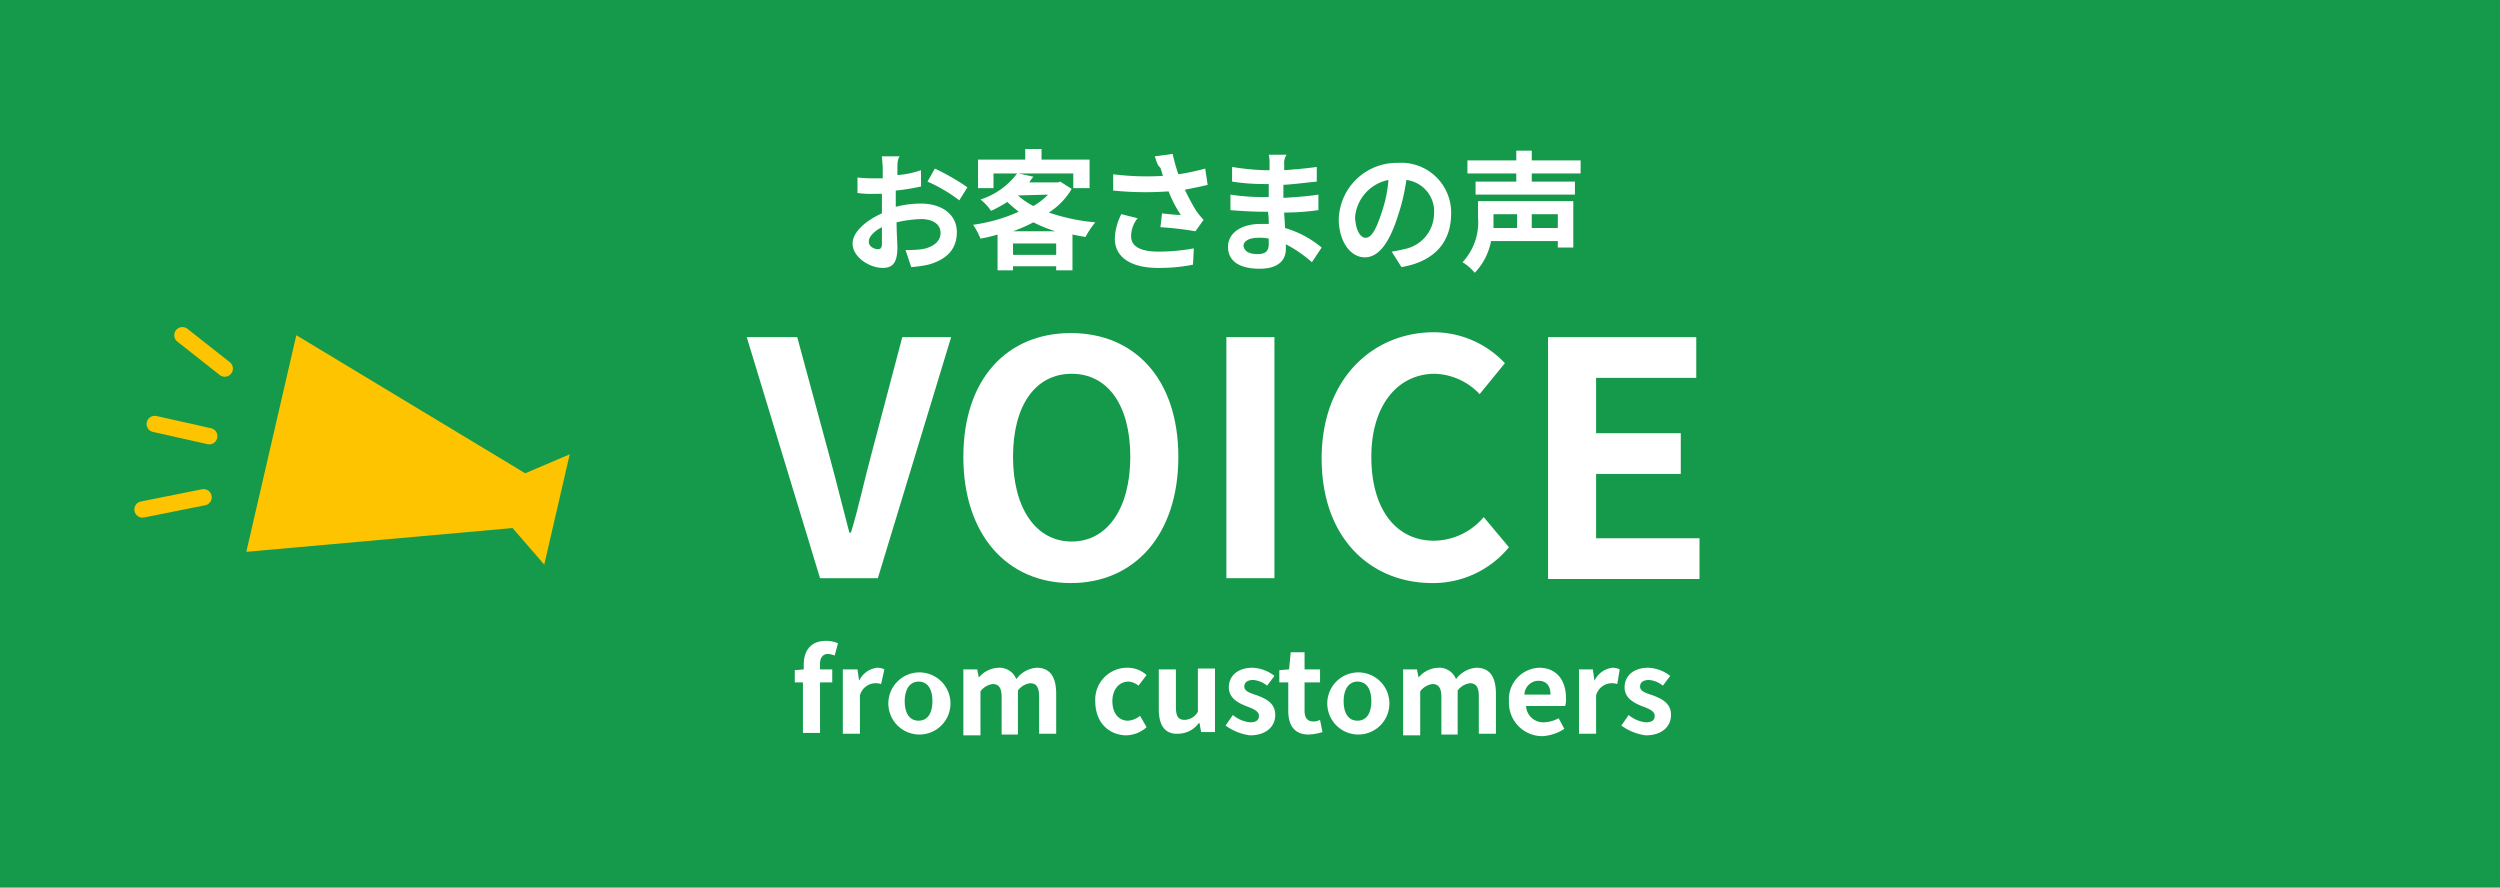
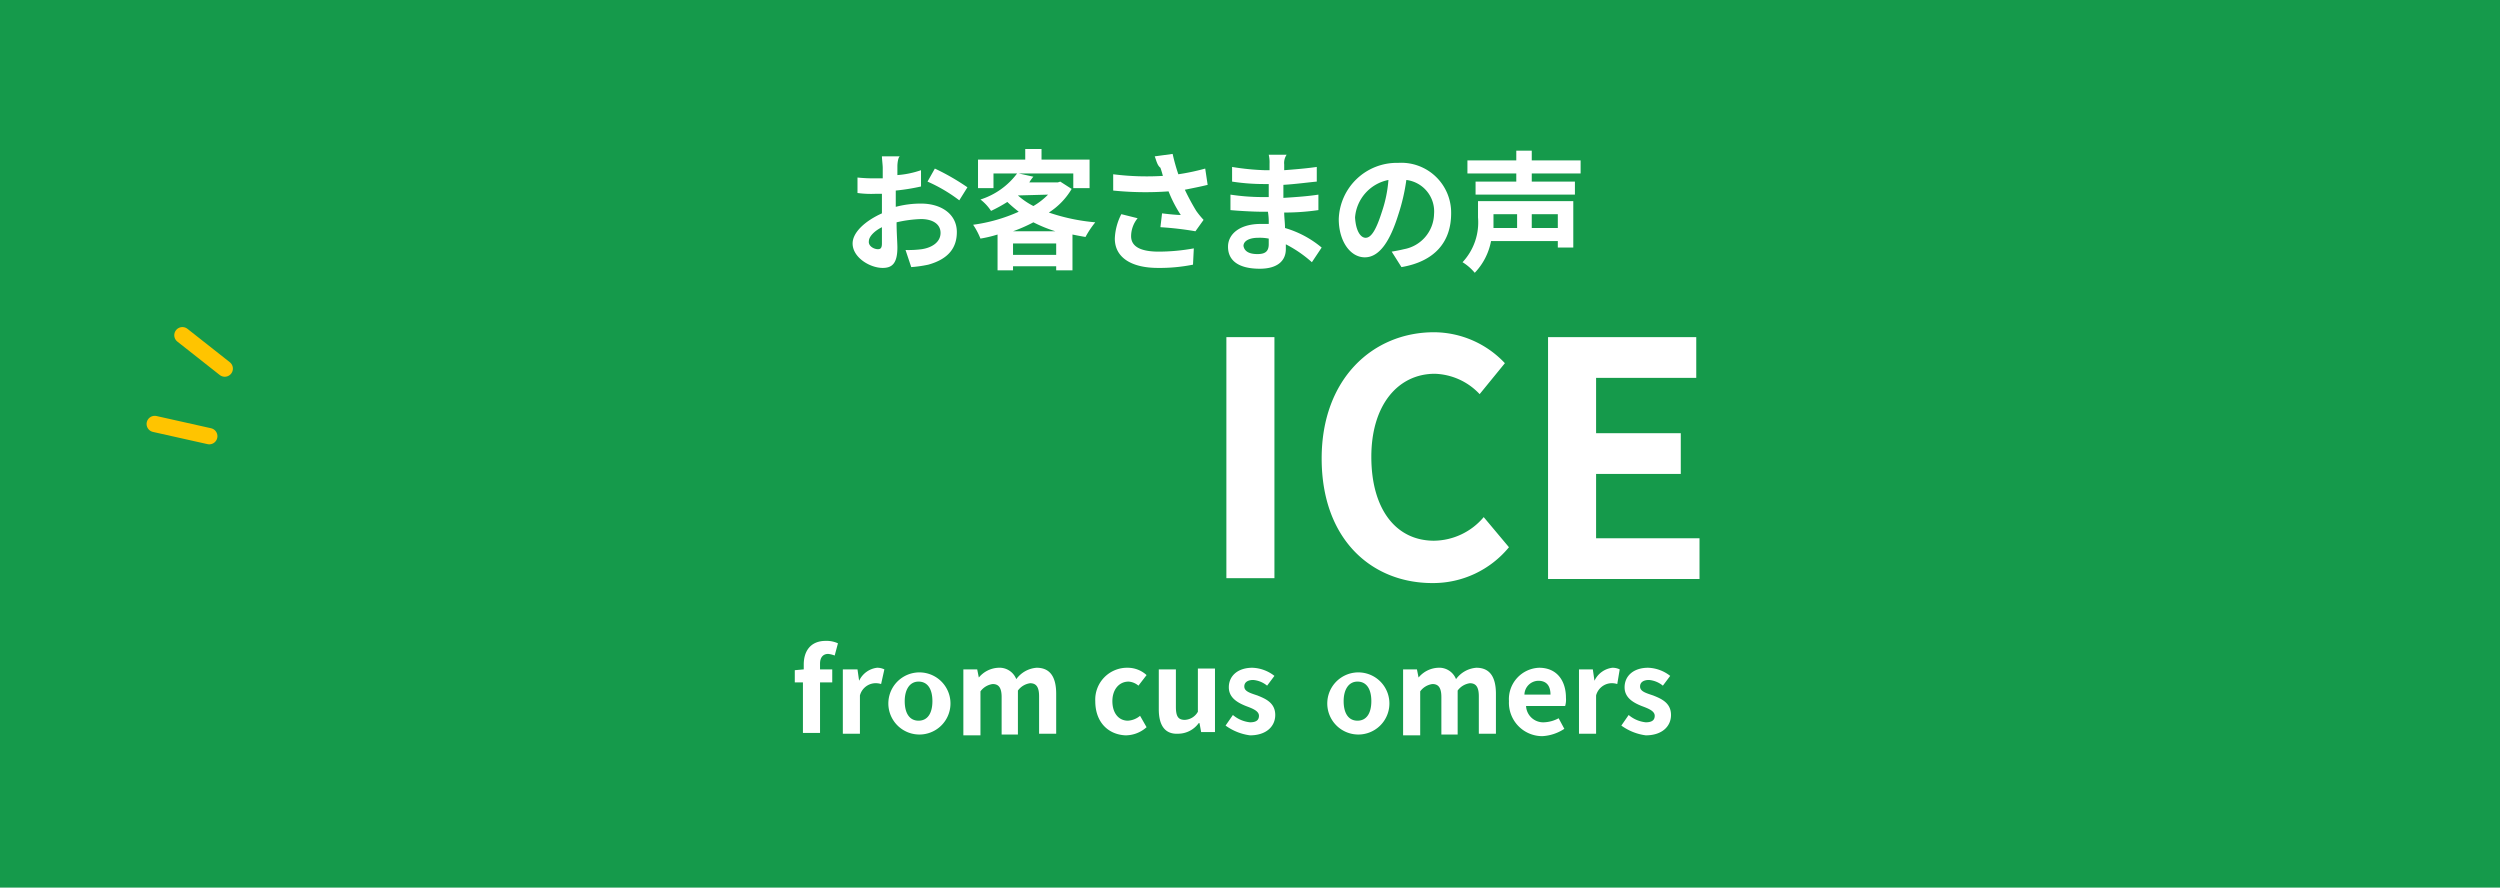
<svg xmlns="http://www.w3.org/2000/svg" width="307" height="109" viewBox="0 0 307 109">
  <g id="r60renew_voice_ttl_sp" transform="translate(-6902 18035)">
    <g id="グループ_1924" transform="translate(6317 -19755)">
      <rect id="長方形_2209" width="307" height="109" transform="translate(585 1720)" fill="#159a4b" />
      <g id="グループ_2223" data-name="グループ 2223">
        <path id="パス_12892" data-name="パス 12892" d="M695.2,1740.4v1.1a11.4,11.4,0,0,0,2.9-.6v2a25.2,25.2,0,0,1-3.1.5v2a11.986,11.986,0,0,1,3.1-.4c2.5,0,4.4,1.3,4.4,3.5,0,1.9-1,3.3-3.5,4a15.187,15.187,0,0,1-2.1.3l-.7-2.1a12.722,12.722,0,0,0,2-.1c1.3-.2,2.3-.9,2.3-2s-1-1.7-2.4-1.7a15.428,15.428,0,0,0-3,.4c0,1.3.1,2.5.1,3.1,0,2-.7,2.5-1.8,2.5-1.6,0-3.7-1.3-3.7-3,0-1.4,1.6-2.8,3.6-3.7v-2.4h-.8a12.219,12.219,0,0,1-2.2-.1v-1.9a18.546,18.546,0,0,0,2.2.1h.9v-1.3c0-.3-.1-1.1-.1-1.4h2.2C695.3,1739.3,695.2,1740,695.2,1740.4Zm-2.4,10.2c.3,0,.5-.1.5-.7v-2c-1,.5-1.6,1.2-1.6,1.7C691.6,1750.2,692.3,1750.6,692.8,1750.6Zm11-7.6-1,1.6a19.056,19.056,0,0,0-3.9-2.3l.9-1.6a28.389,28.389,0,0,1,4,2.3Z" fill="#fff" />
        <path id="パス_12893" data-name="パス 12893" d="M716.6,1743.2a8.617,8.617,0,0,1-2.8,2.9,23.924,23.924,0,0,0,5.7,1.2,11.289,11.289,0,0,0-1.2,1.8c-.6-.1-1.1-.2-1.6-.3v4.4h-2v-.5h-5.3v.5h-1.9v-4.4a15.972,15.972,0,0,1-2.1.5,9.141,9.141,0,0,0-.9-1.7,20.181,20.181,0,0,0,5.6-1.6,17.454,17.454,0,0,1-1.4-1.2,17.978,17.978,0,0,1-2,1.1,5.71,5.71,0,0,0-1.3-1.4,9.02,9.02,0,0,0,4.5-3.2H707v1.8h-1.9v-3.5h5.8v-1.3h2v1.3h5.9v3.5h-2v-1.8h-6.7l1.8.4a4.225,4.225,0,0,0-.5.7h3.5l.3-.1Zm-1.9,8.1v-1.4h-5.3v1.4Zm-.1-2.9a16.878,16.878,0,0,1-2.7-1.1,18.86,18.86,0,0,1-2.5,1.1ZM710,1744a9.066,9.066,0,0,0,1.9,1.3,8.618,8.618,0,0,0,1.8-1.4Z" fill="#fff" />
        <path id="パス_12894" data-name="パス 12894" d="M726.8,1739.2l2.2-.3a23.359,23.359,0,0,0,.7,2.5,27.237,27.237,0,0,0,3.3-.7l.3,2c-.8.2-1.8.4-2.8.6a28.314,28.314,0,0,0,1.4,2.6,10.581,10.581,0,0,0,.9,1.1l-1,1.4a39.493,39.493,0,0,0-4.3-.5l.2-1.7c.8.1,1.8.2,2.3.2a15.688,15.688,0,0,1-1.5-2.9,39.486,39.486,0,0,1-6.8-.1v-2a32.75,32.75,0,0,0,6.1.2c-.1-.4-.2-.7-.3-1C727.1,1740.3,727,1739.7,726.8,1739.2Zm-2.9,9.8c0,1.3,1.2,1.9,3.4,1.9a24.207,24.207,0,0,0,4.3-.4l-.1,2a20.762,20.762,0,0,1-4.3.4c-3.3,0-5.3-1.3-5.3-3.6a7.09,7.09,0,0,1,.8-3l2,.5a3.517,3.517,0,0,0-.8,2.2Z" fill="#fff" />
        <path id="パス_12895" data-name="パス 12895" d="M742.7,1740.2v.7c1.3-.1,2.6-.2,4-.4v1.8c-1.1.1-2.5.3-4.1.4v1.6c1.6-.1,3-.2,4.3-.4v1.9a28.646,28.646,0,0,1-4.2.3c0,.6.1,1.3.1,1.9a12.414,12.414,0,0,1,4.5,2.4l-1.2,1.8a15.061,15.061,0,0,0-3.2-2.2v.6c0,1.4-1,2.4-3.2,2.4-2.6,0-3.9-1-3.9-2.7,0-1.6,1.5-2.8,4-2.8h1a7.575,7.575,0,0,0-.1-1.5h-.8c-.9,0-2.8-.1-3.8-.2v-1.9a26.62,26.62,0,0,0,3.9.3h.8v-1.6h-.6a25.609,25.609,0,0,1-3.9-.3v-1.8a30.088,30.088,0,0,0,4,.4h.6v-.8a4.1,4.1,0,0,0-.1-1.1H743A1.8,1.8,0,0,0,742.7,1740.2Zm-3.3,11c.8,0,1.4-.2,1.4-1.2v-.7a5.705,5.705,0,0,0-1.3-.1c-1.1,0-1.8.4-1.8,1C737.8,1750.8,738.3,1751.2,739.4,1751.2Z" fill="#fff" />
        <path id="パス_12896" data-name="パス 12896" d="M757.1,1752.8l-1.2-1.9q.9-.15,1.5-.3a4.492,4.492,0,0,0,3.7-4.3,3.894,3.894,0,0,0-3.4-4.2,24.127,24.127,0,0,1-1,4.3c-1,3.2-2.3,5.2-4.1,5.2s-3.2-2-3.2-4.7a7.137,7.137,0,0,1,7.3-6.9,6.123,6.123,0,0,1,6.5,6.2C763.2,1749.7,761.2,1752.1,757.1,1752.8Zm-4.4-3.6c.7,0,1.3-1,2-3.2a15.87,15.87,0,0,0,.8-3.9,5.1,5.1,0,0,0-4.1,4.6c.1,1.7.7,2.5,1.3,2.5Z" fill="#fff" />
        <path id="パス_12897" data-name="パス 12897" d="M778.2,1750.4h-1.9v-.8h-8.2a7.7,7.7,0,0,1-2,3.9,6.1,6.1,0,0,0-1.5-1.3,7.17,7.17,0,0,0,1.9-5.5v-2h11.7Zm-5.1-9.1v1h5.3v1.6H766.2v-1.6h5v-1h-6v-1.6h6v-1.2h1.9v1.2h6v1.6Zm-4.7,5v1.7h2.9v-1.7Zm7.9,0h-3.2v1.7h3.2Z" fill="#fff" />
      </g>
      <g id="グループ_2224" data-name="グループ 2224">
        <path id="パス_12898" data-name="パス 12898" d="M683.7,1803.8h-1.1v-1.5l1.1-.1v-.6c0-1.6.8-2.9,2.7-2.9a3.342,3.342,0,0,1,1.5.3l-.4,1.5a3.09,3.09,0,0,0-.8-.2c-.6,0-1,.4-1,1.2v.7h1.5v1.6h-1.5v6.2h-2.1v-6.2Z" fill="#fff" />
        <path id="パス_12899" data-name="パス 12899" d="M688.6,1802.2h1.7l.2,1.4h0a2.8,2.8,0,0,1,2.2-1.6,2,2,0,0,1,.9.2l-.4,1.8a2.2,2.2,0,0,0-.8-.1,2.015,2.015,0,0,0-1.8,1.5v4.7h-2.1v-7.9Z" fill="#fff" />
        <path id="パス_12900" data-name="パス 12900" d="M694.1,1806.1a3.815,3.815,0,1,1,1.006,2.878A3.811,3.811,0,0,1,694.1,1806.1Zm5.4,0c0-1.5-.6-2.4-1.7-2.4s-1.7,1-1.7,2.4c0,1.5.6,2.4,1.7,2.4S699.5,1807.6,699.5,1806.1Z" fill="#fff" />
        <path id="パス_12901" data-name="パス 12901" d="M703.3,1802.2H705l.2,1h0a3.3,3.3,0,0,1,2.4-1.2,2.208,2.208,0,0,1,2.2,1.4,3.4,3.4,0,0,1,2.5-1.4c1.7,0,2.4,1.2,2.4,3.2v4.9h-2.1v-4.6c0-1.2-.4-1.6-1.1-1.6a2.233,2.233,0,0,0-1.5.9v5.4h-2v-4.6c0-1.2-.4-1.6-1.1-1.6a2.233,2.233,0,0,0-1.5.9v5.4h-2.1v-8.1Z" fill="#fff" />
        <path id="パス_12902" data-name="パス 12902" d="M719.5,1806.1a3.912,3.912,0,0,1,4-4.1,3.428,3.428,0,0,1,2.3.9l-1,1.3a2.077,2.077,0,0,0-1.2-.5c-1.2,0-2,1-2,2.4,0,1.5.8,2.4,1.9,2.4a2.531,2.531,0,0,0,1.5-.6l.8,1.4a3.876,3.876,0,0,1-2.6,1C721.1,1810.2,719.5,1808.7,719.5,1806.1Z" fill="#fff" />
        <path id="パス_12903" data-name="パス 12903" d="M727.3,1807.1v-4.9h2.1v4.6c0,1.2.3,1.6,1.1,1.6a1.936,1.936,0,0,0,1.6-1v-5.3h2.1v7.8h-1.7l-.2-1.1h-.1a3.127,3.127,0,0,1-2.5,1.3C728,1810.2,727.3,1809,727.3,1807.1Z" fill="#fff" />
        <path id="パス_12904" data-name="パス 12904" d="M735.5,1809.1l.9-1.3a3.857,3.857,0,0,0,2.1.9c.8,0,1.1-.3,1.1-.8,0-.6-.8-.9-1.6-1.2-1-.4-2.1-1-2.1-2.3,0-1.4,1.1-2.4,2.9-2.4a4.649,4.649,0,0,1,2.7,1l-.9,1.2a3.1,3.1,0,0,0-1.7-.7c-.7,0-1.1.3-1.1.8,0,.6.7.8,1.6,1.1,1,.4,2.2.9,2.2,2.4,0,1.4-1.1,2.5-3.1,2.5a6.561,6.561,0,0,1-3-1.2Z" fill="#fff" />
-         <path id="パス_12905" data-name="パス 12905" d="M743.2,1807.3v-3.5h-1.1v-1.5l1.2-.1.2-2.1h1.7v2.1h1.9v1.6h-1.9v3.5c0,.9.4,1.3,1.1,1.3a1.884,1.884,0,0,0,.8-.2l.3,1.5a6.528,6.528,0,0,1-1.7.3C743.9,1810.2,743.2,1809,743.2,1807.3Z" fill="#fff" />
        <path id="パス_12906" data-name="パス 12906" d="M748,1806.1a3.815,3.815,0,1,1,1.006,2.878A3.811,3.811,0,0,1,748,1806.1Zm5.4,0c0-1.5-.6-2.4-1.7-2.4s-1.7,1-1.7,2.4c0,1.5.6,2.4,1.7,2.4S753.4,1807.6,753.4,1806.1Z" fill="#fff" />
        <path id="パス_12907" data-name="パス 12907" d="M757.3,1802.2H759l.2,1h0a3.3,3.3,0,0,1,2.4-1.2,2.208,2.208,0,0,1,2.2,1.4,3.4,3.4,0,0,1,2.5-1.4c1.7,0,2.4,1.2,2.4,3.2v4.9h-2.1v-4.6c0-1.2-.4-1.6-1.1-1.6a2.233,2.233,0,0,0-1.5.9v5.4h-2v-4.6c0-1.2-.4-1.6-1.1-1.6a2.233,2.233,0,0,0-1.5.9v5.4h-2.1v-8.1Z" fill="#fff" />
        <path id="パス_12908" data-name="パス 12908" d="M770.3,1806.1a3.859,3.859,0,0,1,3.7-4.1c2.2,0,3.3,1.6,3.3,3.7a2.788,2.788,0,0,1-.1,1h-4.8a2.108,2.108,0,0,0,2.2,2,4.073,4.073,0,0,0,1.8-.5l.7,1.3a5.429,5.429,0,0,1-2.7.9,4.1,4.1,0,0,1-4.1-4.3Zm5.1-.8c0-1.1-.5-1.7-1.5-1.7a1.744,1.744,0,0,0-1.7,1.7Z" fill="#fff" />
        <path id="パス_12909" data-name="パス 12909" d="M778.9,1802.2h1.7l.2,1.4h0a2.8,2.8,0,0,1,2.2-1.6,2,2,0,0,1,.9.2l-.3,1.8a2.2,2.2,0,0,0-.8-.1,2.015,2.015,0,0,0-1.8,1.5v4.7h-2.1v-7.9Z" fill="#fff" />
        <path id="パス_12910" data-name="パス 12910" d="M784.1,1809.1l.9-1.3a3.857,3.857,0,0,0,2.1.9c.8,0,1.1-.3,1.1-.8,0-.6-.8-.9-1.6-1.2-1-.4-2.1-1-2.1-2.3,0-1.4,1.1-2.4,2.9-2.4a4.649,4.649,0,0,1,2.7,1l-.9,1.2a3.1,3.1,0,0,0-1.7-.7c-.7,0-1.1.3-1.1.8,0,.6.7.8,1.6,1.1,1,.4,2.2.9,2.2,2.4,0,1.4-1.1,2.5-3.1,2.5a6.562,6.562,0,0,1-3-1.2Z" fill="#fff" />
      </g>
      <g id="グループ_2225" data-name="グループ 2225">
-         <path id="パス_12911" data-name="パス 12911" d="M676.7,1761.4h6.2l3.9,14.4c.9,3.3,1.6,6.2,2.5,9.6h.2c1-3.3,1.6-6.3,2.5-9.6l3.8-14.4h6l-9,29.6h-7.1Z" fill="#fff" />
-         <path id="パス_12912" data-name="パス 12912" d="M703.3,1776.1c0-9.6,5.4-15.2,13.2-15.2s13.2,5.6,13.2,15.2-5.4,15.5-13.2,15.5S703.3,1785.7,703.3,1776.1Zm20.5,0c0-6.4-2.8-10.2-7.2-10.2s-7.2,3.8-7.2,10.2c0,6.3,2.8,10.4,7.2,10.4S723.8,1782.4,723.8,1776.1Z" fill="#fff" />
        <path id="パス_12913" data-name="パス 12913" d="M735.6,1761.4h5.9V1791h-5.9Z" fill="#fff" />
        <path id="パス_12914" data-name="パス 12914" d="M747.3,1776.3c0-9.8,6.3-15.5,13.8-15.5a12.013,12.013,0,0,1,8.7,3.8l-3.1,3.8a7.876,7.876,0,0,0-5.5-2.5c-4.5,0-7.8,3.8-7.8,10.2s3,10.3,7.7,10.3a8.1,8.1,0,0,0,6.1-2.9l3.1,3.7a12.06,12.06,0,0,1-9.4,4.4C753.4,1791.6,747.3,1786.2,747.3,1776.3Z" fill="#fff" />
        <path id="パス_12915" data-name="パス 12915" d="M775.1,1761.4h18.2v5H781v6.8h10.4v5H781v7.9h12.7v5H775.1v-29.7Z" fill="#fff" />
      </g>
    </g>
    <g id="グループ_1925" transform="translate(6225.5 -19710.836)">
      <g id="メガホンの無料アイコン3" transform="translate(712.89 1716.999) rotate(13)">
-         <path id="パス_10566" d="M31.2,10.2,0,0V27.3L31.2,17.1,36,20.6V6.7Z" fill="#ffc400" />
-       </g>
+         </g>
      <line id="線_150" x2="5.2" y2="4.1" transform="translate(698.9 1717)" fill="none" stroke="#ffc400" stroke-linecap="round" stroke-width="2" />
-       <line id="線_151" y1="1.5" x2="7.5" transform="translate(694 1736.9)" fill="none" stroke="#ffc400" stroke-linecap="round" stroke-width="2" />
      <line id="線_152" x2="6.7" y2="1.5" transform="translate(695.5 1727.9)" fill="none" stroke="#ffc400" stroke-linecap="round" stroke-width="2" />
    </g>
  </g>
</svg>